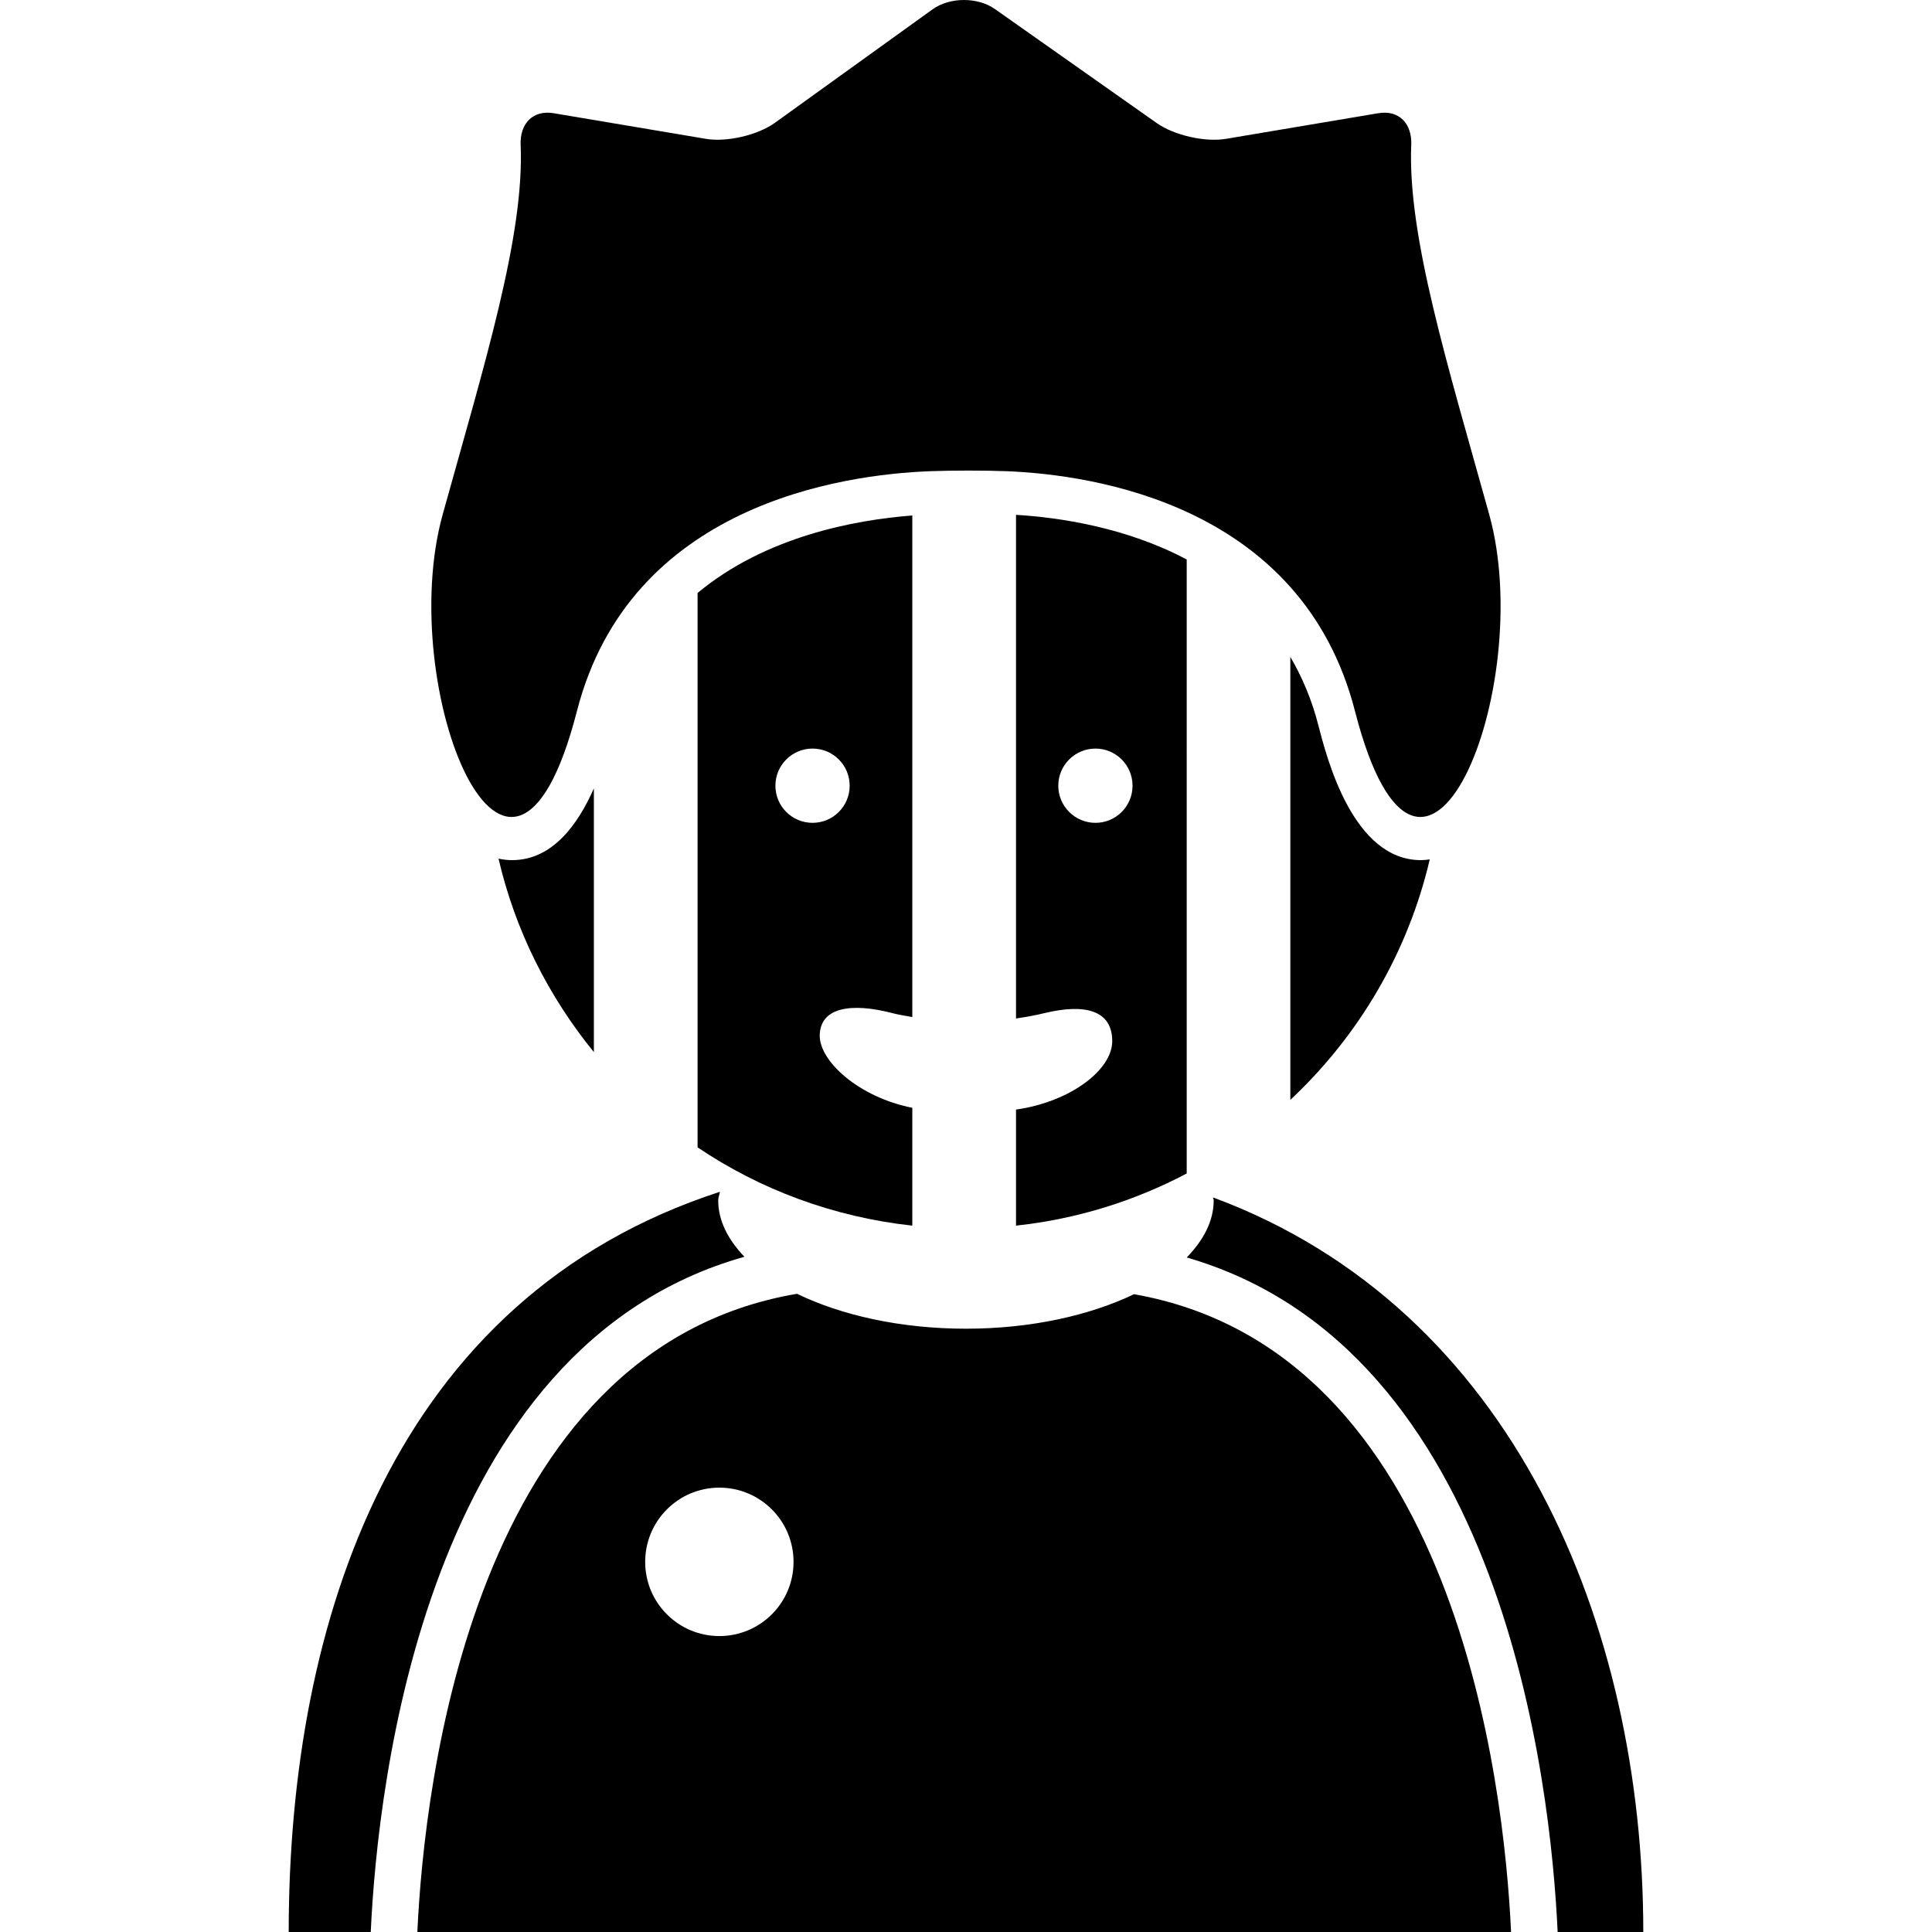
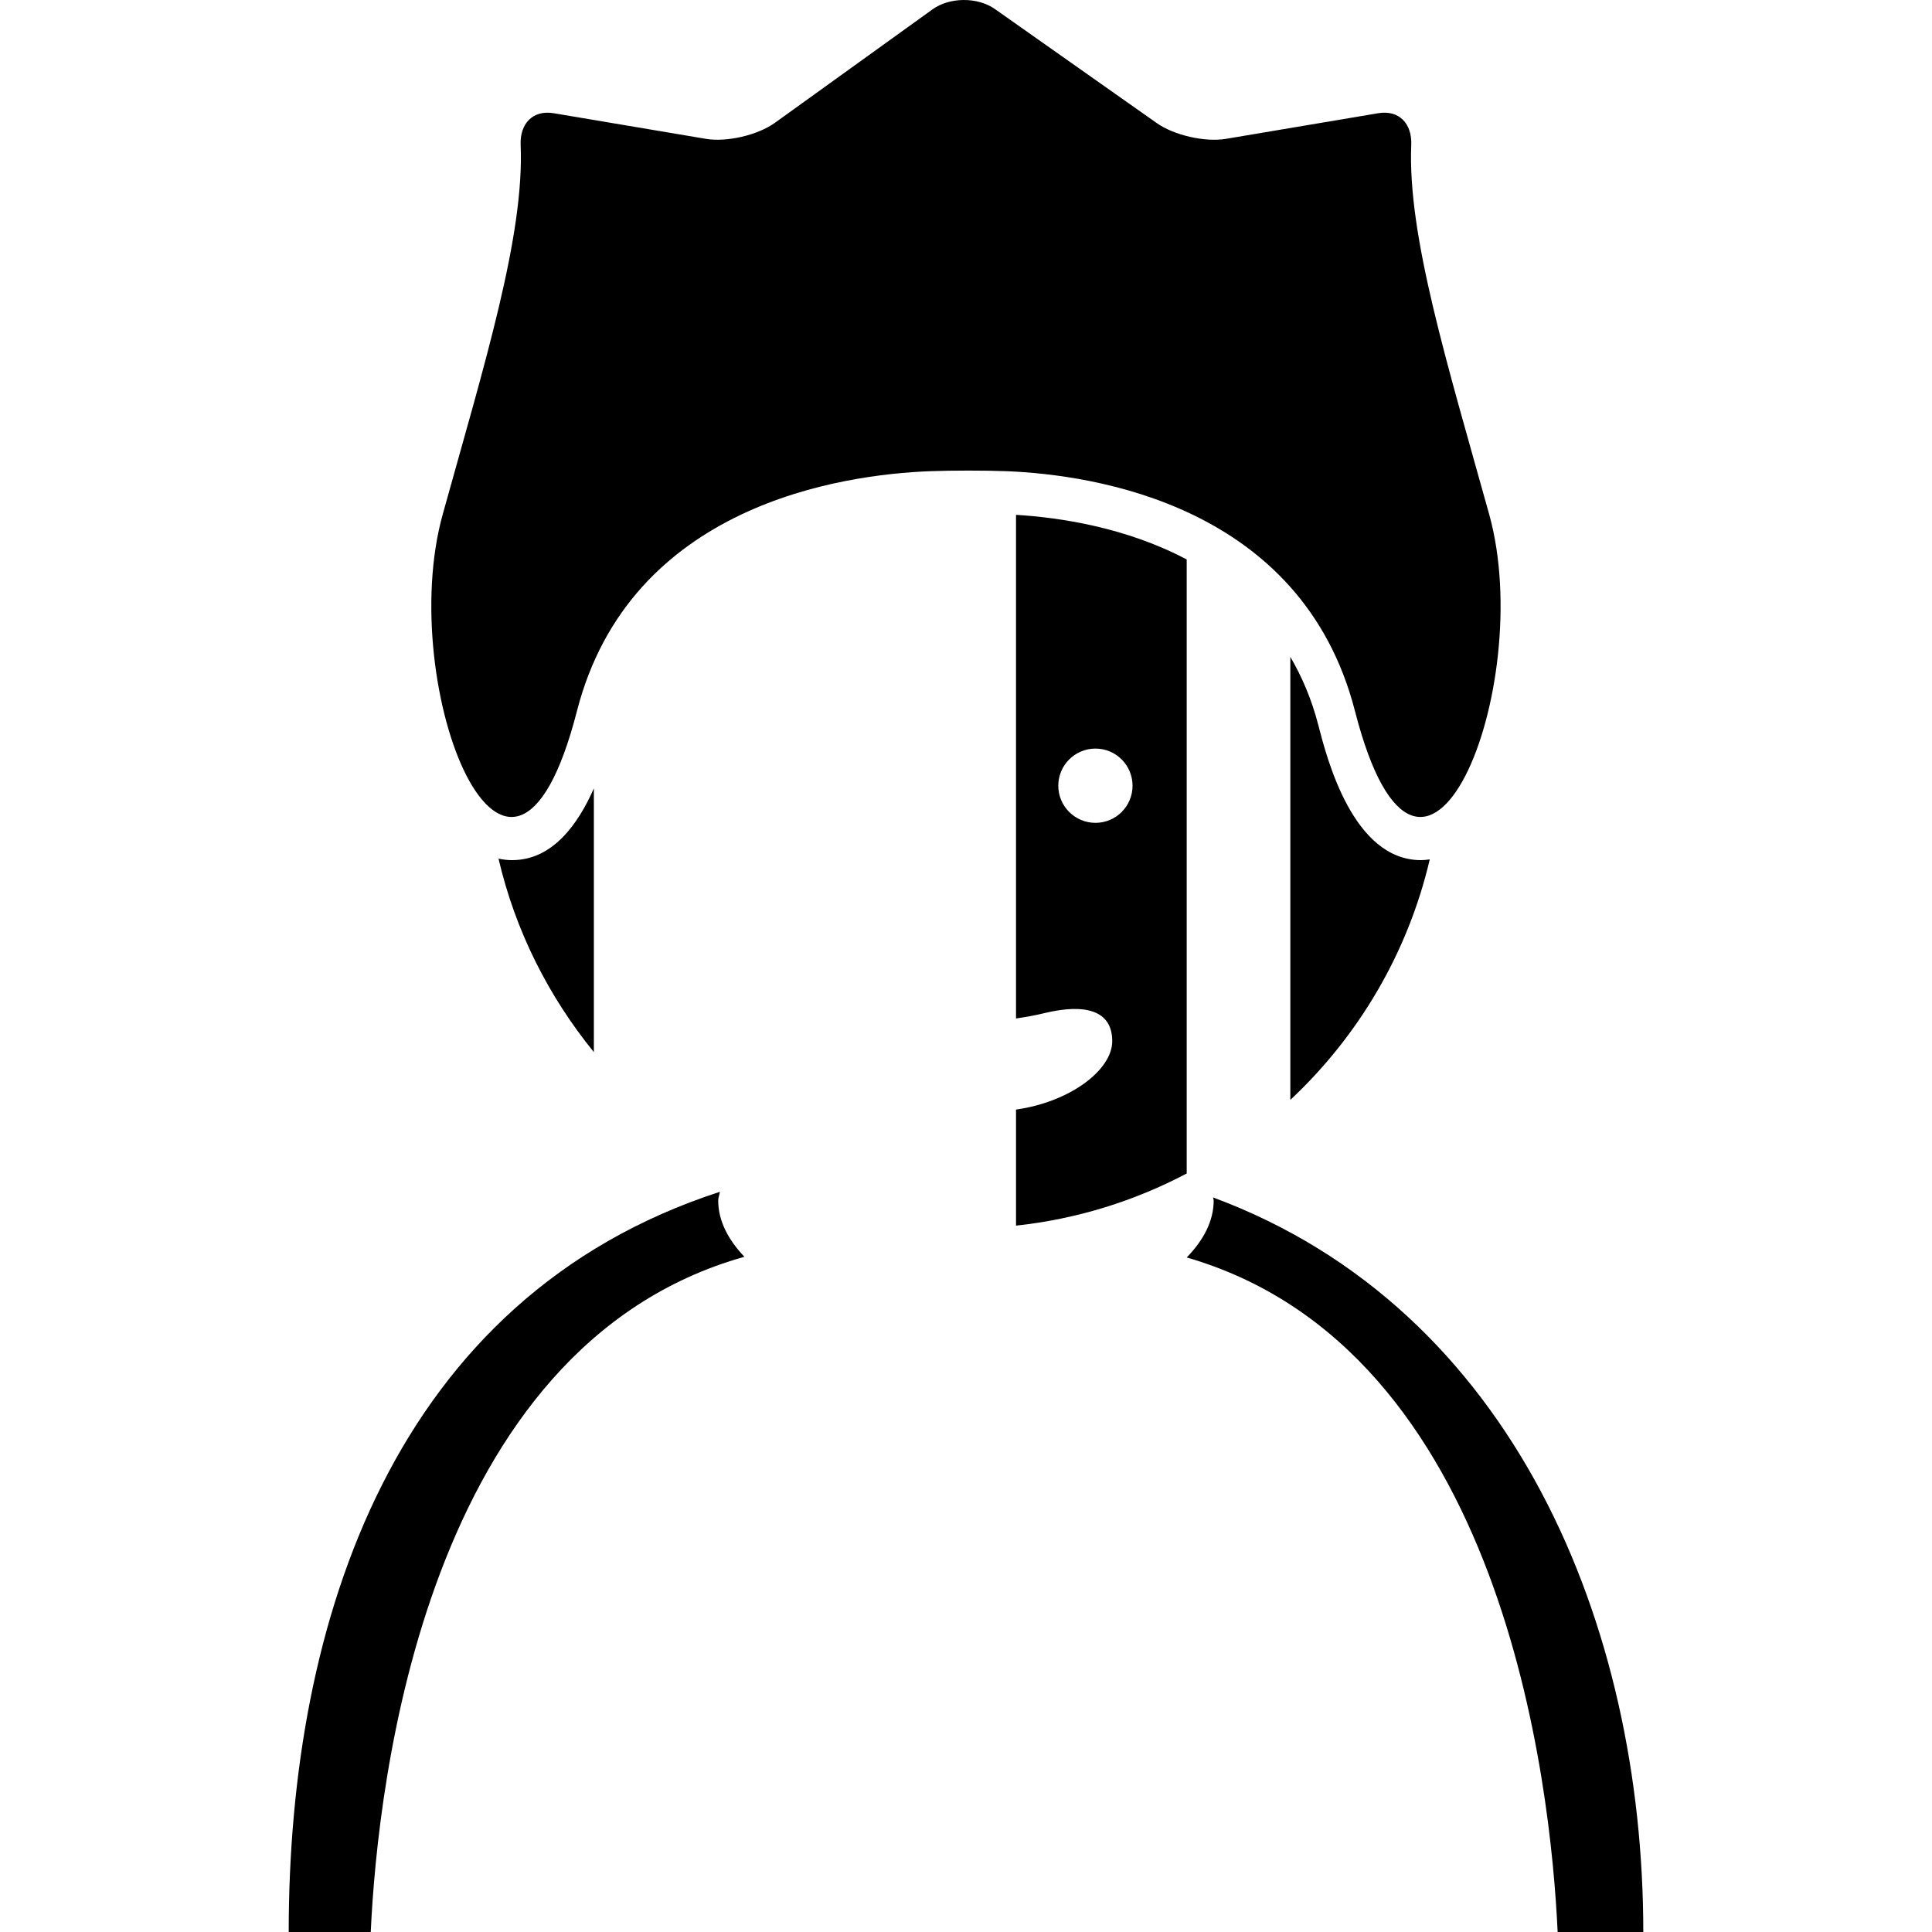
<svg xmlns="http://www.w3.org/2000/svg" fill="#000000" version="1.1" id="Capa_1" width="800px" height="800px" viewBox="0 0 395.384 395.384" xml:space="preserve">
  <g>
    <g>
      <path d="M152.344,257.199c-3.33-3.49-5.362-7.37-5.362-11.521c0-0.617,0.269-1.183,0.345-1.779    c-66.655,21.648-88.243,87.654-88.243,151.485h16.789C77.287,364.851,87.053,275.554,152.344,257.199z" />
      <path d="M318.772,395.384h17.528c0-62.709-26.497-127.521-88.043-150.327c0.008,0.204,0.124,0.405,0.124,0.605    c0,4.231-2.092,8.155-5.522,11.682C307.655,276.05,317.361,364.935,318.772,395.384z" />
-       <path d="M85.412,395.384h223.827c-1.398-30.221-11.281-118.896-77.155-130.526c-9.057,4.34-21.091,7.062-34.403,7.062    c-13.401,0-25.507-2.754-34.572-7.146C96.747,276.034,86.808,365.095,85.412,395.384z M147.214,304.446    c8.388,0,15.185,6.793,15.185,15.188c0,8.392-6.789,15.185-15.185,15.185c-8.381,0-15.178-6.793-15.178-15.185    C132.044,311.239,138.833,304.446,147.214,304.446z" />
      <path d="M190.324,96.431c4.33-0.167,11.365-0.172,15.699,0c17.793,0.713,60.436,6.907,71.268,49.079    c13.79,53.677,37.289-4.905,27.475-40.233c-8.547-30.749-16.734-57.033-15.953-75.62c0.185-4.336-2.484-7.207-6.761-6.486    l-31.157,5.244c-4.276,0.72-10.607-0.721-14.158-3.22L203.621,1.858c-3.539-2.499-9.269-2.477-12.788,0.062l-32.248,23.213    c-3.521,2.527-9.836,4.002-14.114,3.282l-31.152-5.244c-4.28-0.721-6.955,2.15-6.767,6.486    c0.786,18.587-7.414,44.877-15.954,75.62c-9.812,35.328,13.684,93.91,27.477,40.233    C128.934,103.254,172.345,97.121,190.324,96.431z" />
-       <path d="M186.705,226.711c-10.952-2.164-18.945-9.51-18.945-14.72c0-5.818,6.375-6.9,15.012-4.616    c1.214,0.32,2.615,0.513,3.933,0.773V105.496c-11.729,0.897-30.038,4.282-43.947,15.857V234.79h-0.024    c12.818,8.647,27.805,14.274,43.971,16.037V226.711z M158.688,160.798c0-4.202,3.396-7.602,7.598-7.602    c4.202,0,7.598,3.408,7.598,7.602c0,4.196-3.396,7.596-7.598,7.596C162.083,168.395,158.688,164.994,158.688,160.798z" />
      <path d="M104.815,176.027L104.815,176.027c-0.839,0-1.781-0.088-2.793-0.307c3.43,14.781,10.261,28.22,19.514,39.597v-53.972    C118.278,168.717,113.069,176.015,104.815,176.027z" />
      <path d="M207.927,227.075v23.752c12.511-1.351,24.293-5.062,34.933-10.672V114.501c-12.447-6.601-26.072-8.602-34.933-9.139    v103.071c2.107-0.312,4.115-0.673,5.847-1.105c8.143-1.96,13.846-0.674,13.846,5.758    C227.611,218.912,219.127,225.484,207.927,227.075z M224.185,168.395c-4.199,0-7.606-3.406-7.606-7.596    c0-4.202,3.407-7.602,7.606-7.602c4.204,0,7.59,3.408,7.59,7.602C231.774,164.994,228.389,168.395,224.185,168.395z" />
      <path d="M290.8,176.027c-13.901,0-19.235-20.756-20.99-27.579c-1.367-5.306-3.343-9.924-5.743-14.014v90.658    c13.906-13.017,24.041-30.021,28.533-49.215C291.971,175.963,291.357,176.027,290.8,176.027z" />
    </g>
  </g>
</svg>